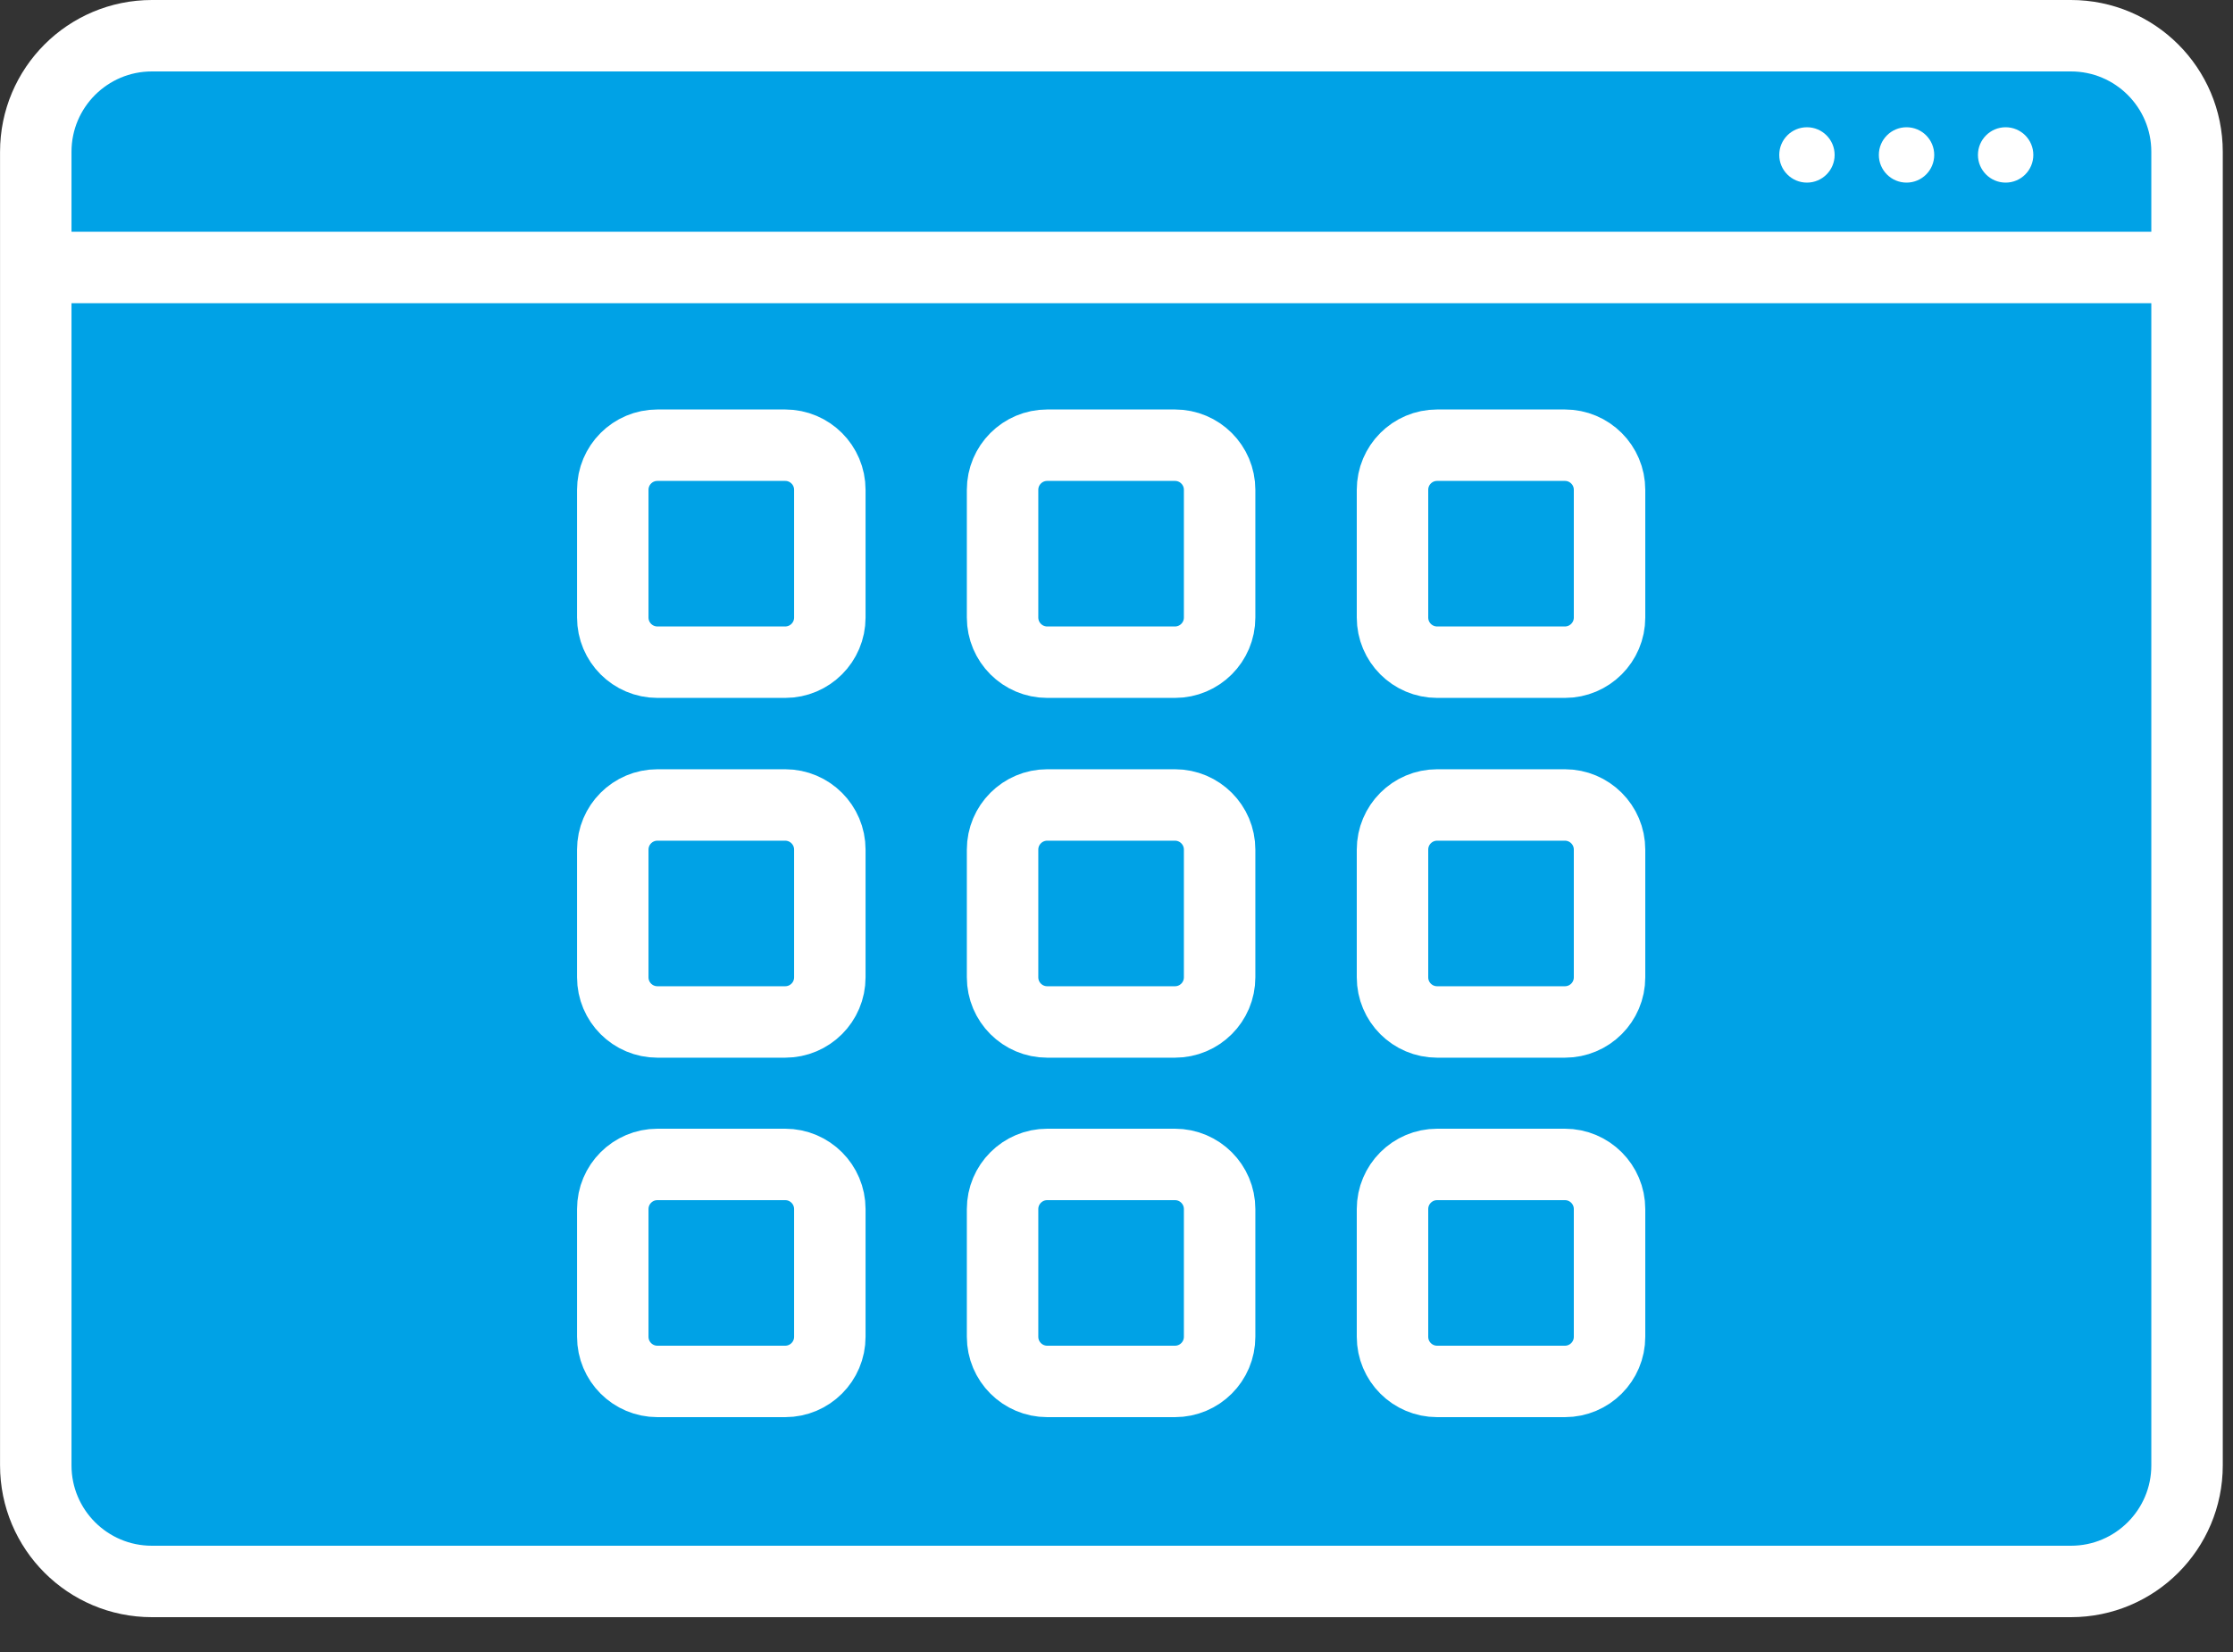
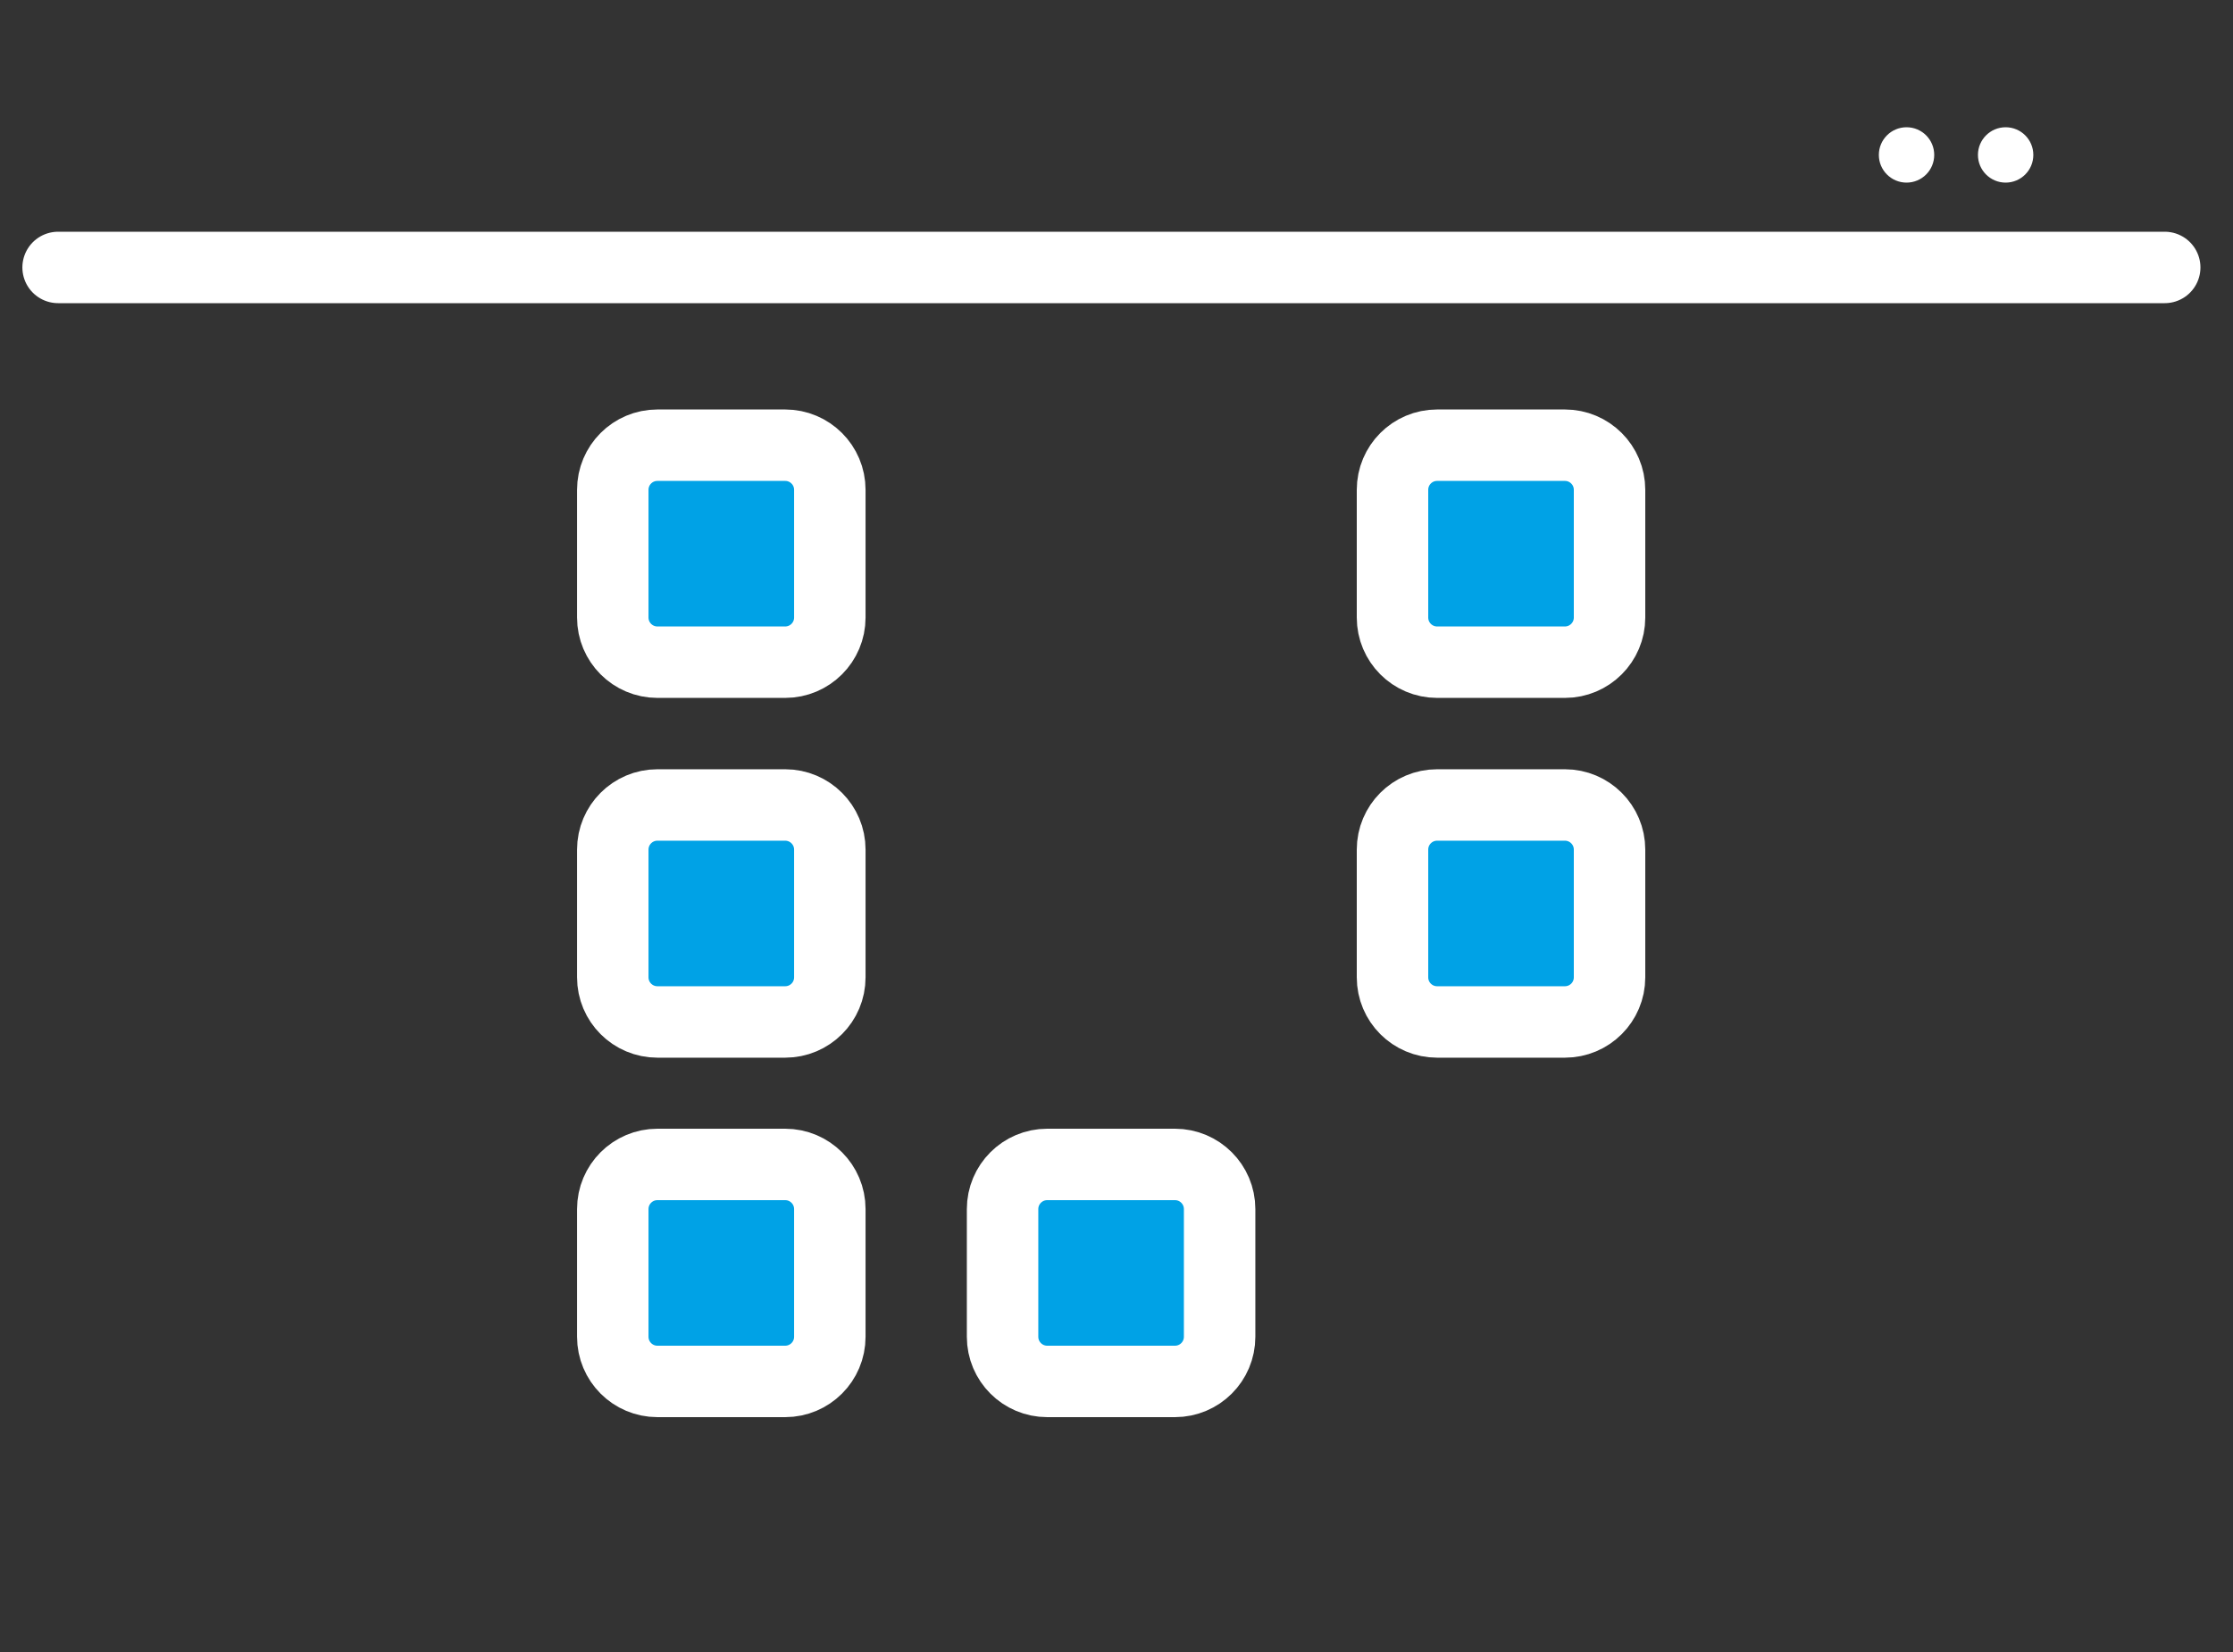
<svg xmlns="http://www.w3.org/2000/svg" width="50" height="37" viewBox="0 0 50 37" fill="none">
  <rect x="0" y="0" width="50" height="37" fill="#333333" stroke="none" />
  <g clip-path="url(#clip0_4763_1817)">
-     <path d="M46.371 0.8H3.401C1.965 0.8 0.801 1.964 0.801 3.4V32.82C0.801 34.256 1.965 35.42 3.401 35.42H46.371C47.807 35.42 48.971 34.256 48.971 32.82V3.4C48.971 1.964 47.807 0.8 46.371 0.8Z" fill="#00A2E6" stroke="white" stroke-width="1.6" stroke-linecap="round" stroke-linejoin="round" />
    <path d="M1.301 5.99H48.471" stroke="white" stroke-width="1.6" stroke-linecap="round" stroke-linejoin="round" />
-     <path d="M40.46 4.09C40.802 4.09 41.08 3.812 41.08 3.47C41.08 3.127 40.802 2.85 40.46 2.85C40.117 2.85 39.84 3.127 39.84 3.47C39.84 3.812 40.117 4.09 40.46 4.09Z" fill="white" />
    <path d="M42.69 4.09C43.033 4.09 43.31 3.812 43.31 3.47C43.31 3.127 43.033 2.85 42.69 2.85C42.348 2.85 42.07 3.127 42.07 3.47C42.07 3.812 42.348 4.09 42.69 4.09Z" fill="white" />
    <path d="M44.909 4.09C45.252 4.09 45.529 3.812 45.529 3.47C45.529 3.127 45.252 2.85 44.909 2.85C44.567 2.85 44.289 3.127 44.289 3.47C44.289 3.812 44.567 4.09 44.909 4.09Z" fill="white" />
    <path d="M17.581 9.971H14.721C14.168 9.971 13.721 10.418 13.721 10.971V13.831C13.721 14.383 14.168 14.831 14.721 14.831H17.581C18.133 14.831 18.581 14.383 18.581 13.831V10.971C18.581 10.418 18.133 9.971 17.581 9.971Z" fill="#00A2E6" stroke="white" stroke-width="1.6" stroke-linecap="round" stroke-linejoin="round" />
-     <path d="M26.309 9.971H23.449C22.897 9.971 22.449 10.418 22.449 10.971V13.831C22.449 14.383 22.897 14.831 23.449 14.831H26.309C26.861 14.831 27.309 14.383 27.309 13.831V10.971C27.309 10.418 26.861 9.971 26.309 9.971Z" fill="#00A2E6" stroke="white" stroke-width="1.6" stroke-linecap="round" stroke-linejoin="round" />
    <path d="M35.04 9.971H32.18C31.627 9.971 31.18 10.418 31.18 10.971V13.831C31.18 14.383 31.627 14.831 32.18 14.831H35.04C35.592 14.831 36.04 14.383 36.04 13.831V10.971C36.04 10.418 35.592 9.971 35.04 9.971Z" fill="#00A2E6" stroke="white" stroke-width="1.6" stroke-linecap="round" stroke-linejoin="round" />
    <path d="M17.581 18.029H14.721C14.168 18.029 13.721 18.477 13.721 19.029V21.889C13.721 22.442 14.168 22.889 14.721 22.889H17.581C18.133 22.889 18.581 22.442 18.581 21.889V19.029C18.581 18.477 18.133 18.029 17.581 18.029Z" fill="#00A2E6" stroke="white" stroke-width="1.6" stroke-linecap="round" stroke-linejoin="round" />
-     <path d="M26.309 18.029H23.449C22.897 18.029 22.449 18.477 22.449 19.029V21.889C22.449 22.442 22.897 22.889 23.449 22.889H26.309C26.861 22.889 27.309 22.442 27.309 21.889V19.029C27.309 18.477 26.861 18.029 26.309 18.029Z" fill="#00A2E6" stroke="white" stroke-width="1.6" stroke-linecap="round" stroke-linejoin="round" />
    <path d="M35.04 18.029H32.18C31.627 18.029 31.18 18.477 31.18 19.029V21.889C31.18 22.442 31.627 22.889 32.18 22.889H35.04C35.592 22.889 36.04 22.442 36.04 21.889V19.029C36.04 18.477 35.592 18.029 35.04 18.029Z" fill="#00A2E6" stroke="white" stroke-width="1.6" stroke-linecap="round" stroke-linejoin="round" />
    <path d="M17.581 26.08H14.721C14.168 26.08 13.721 26.528 13.721 27.08V29.94C13.721 30.492 14.168 30.94 14.721 30.94H17.581C18.133 30.94 18.581 30.492 18.581 29.94V27.08C18.581 26.528 18.133 26.08 17.581 26.08Z" fill="#00A2E6" stroke="white" stroke-width="1.6" stroke-linecap="round" stroke-linejoin="round" />
    <path d="M26.309 26.08H23.449C22.897 26.08 22.449 26.528 22.449 27.08V29.94C22.449 30.492 22.897 30.94 23.449 30.94H26.309C26.861 30.94 27.309 30.492 27.309 29.94V27.08C27.309 26.528 26.861 26.08 26.309 26.08Z" fill="#00A2E6" stroke="white" stroke-width="1.6" stroke-linecap="round" stroke-linejoin="round" />
-     <path d="M35.04 26.08H32.18C31.627 26.08 31.18 26.528 31.18 27.08V29.94C31.18 30.492 31.627 30.94 32.18 30.94H35.04C35.592 30.94 36.04 30.492 36.04 29.94V27.08C36.04 26.528 35.592 26.08 35.04 26.08Z" fill="#00A2E6" stroke="white" stroke-width="1.6" stroke-linecap="round" stroke-linejoin="round" />
  </g>
  <defs>
    <clipPath id="clip0_4763_1817">
      <rect width="49.77" height="36.22" fill="white" />
    </clipPath>
  </defs>
</svg>